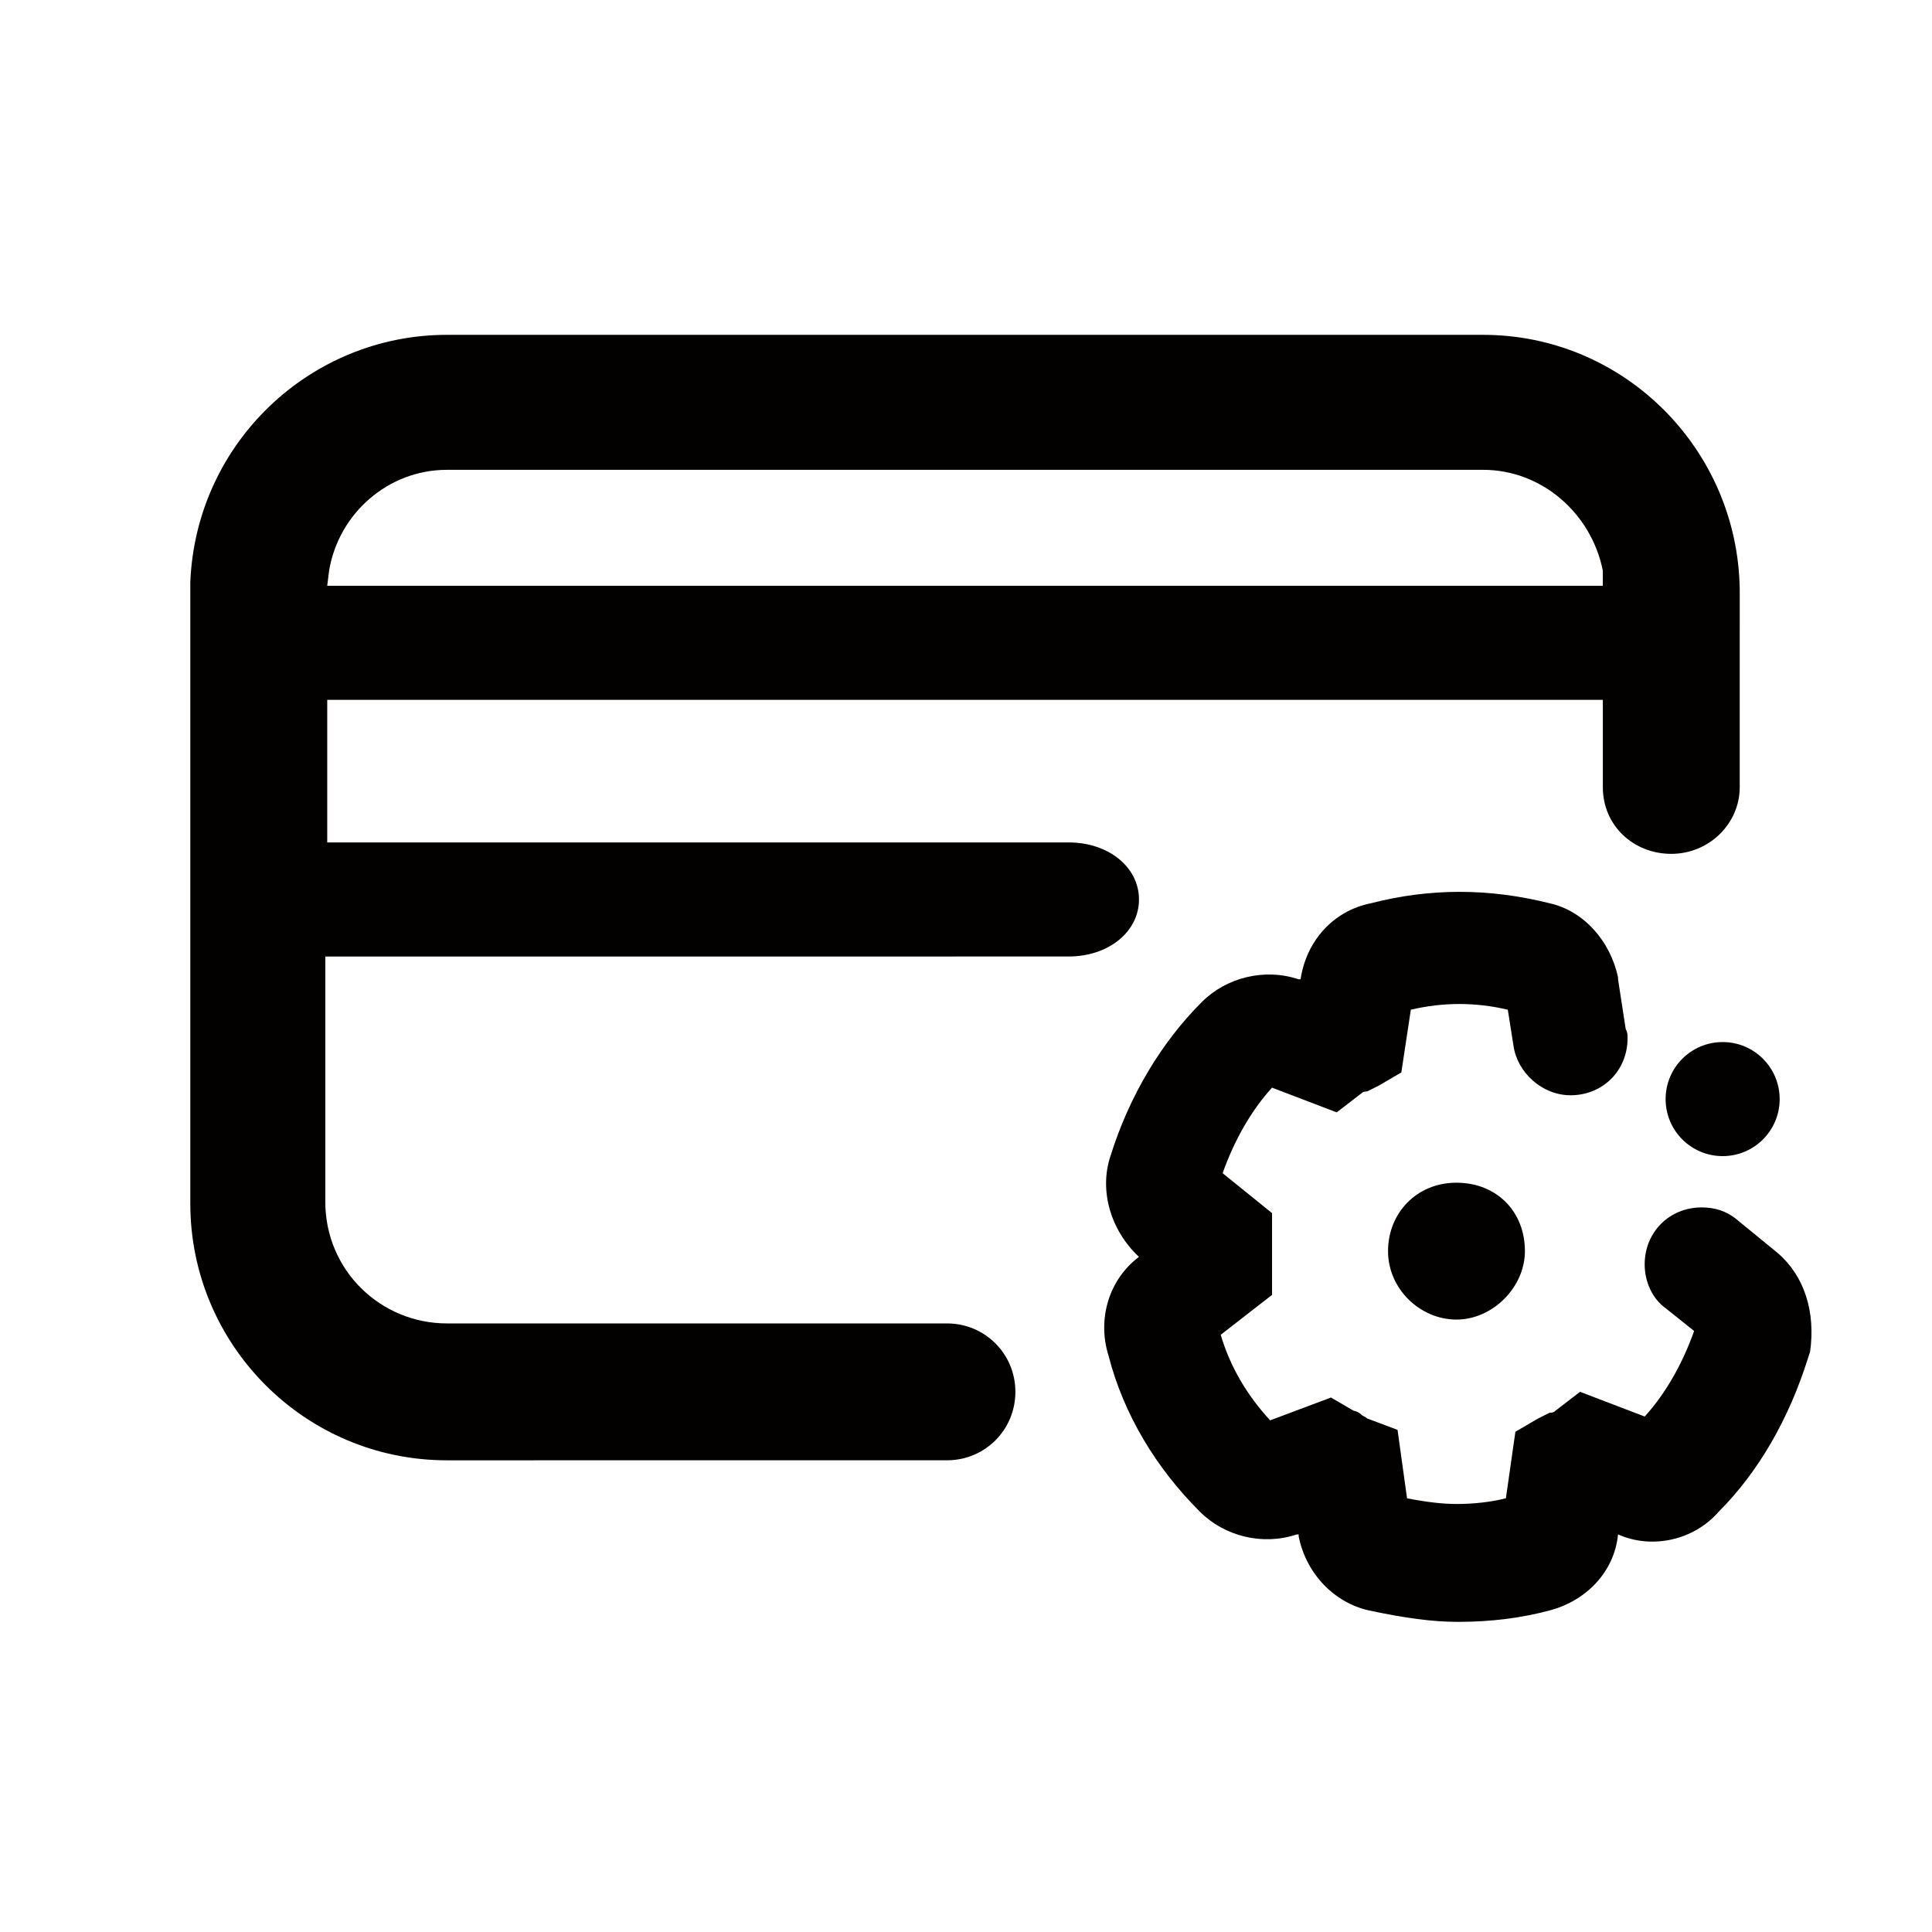
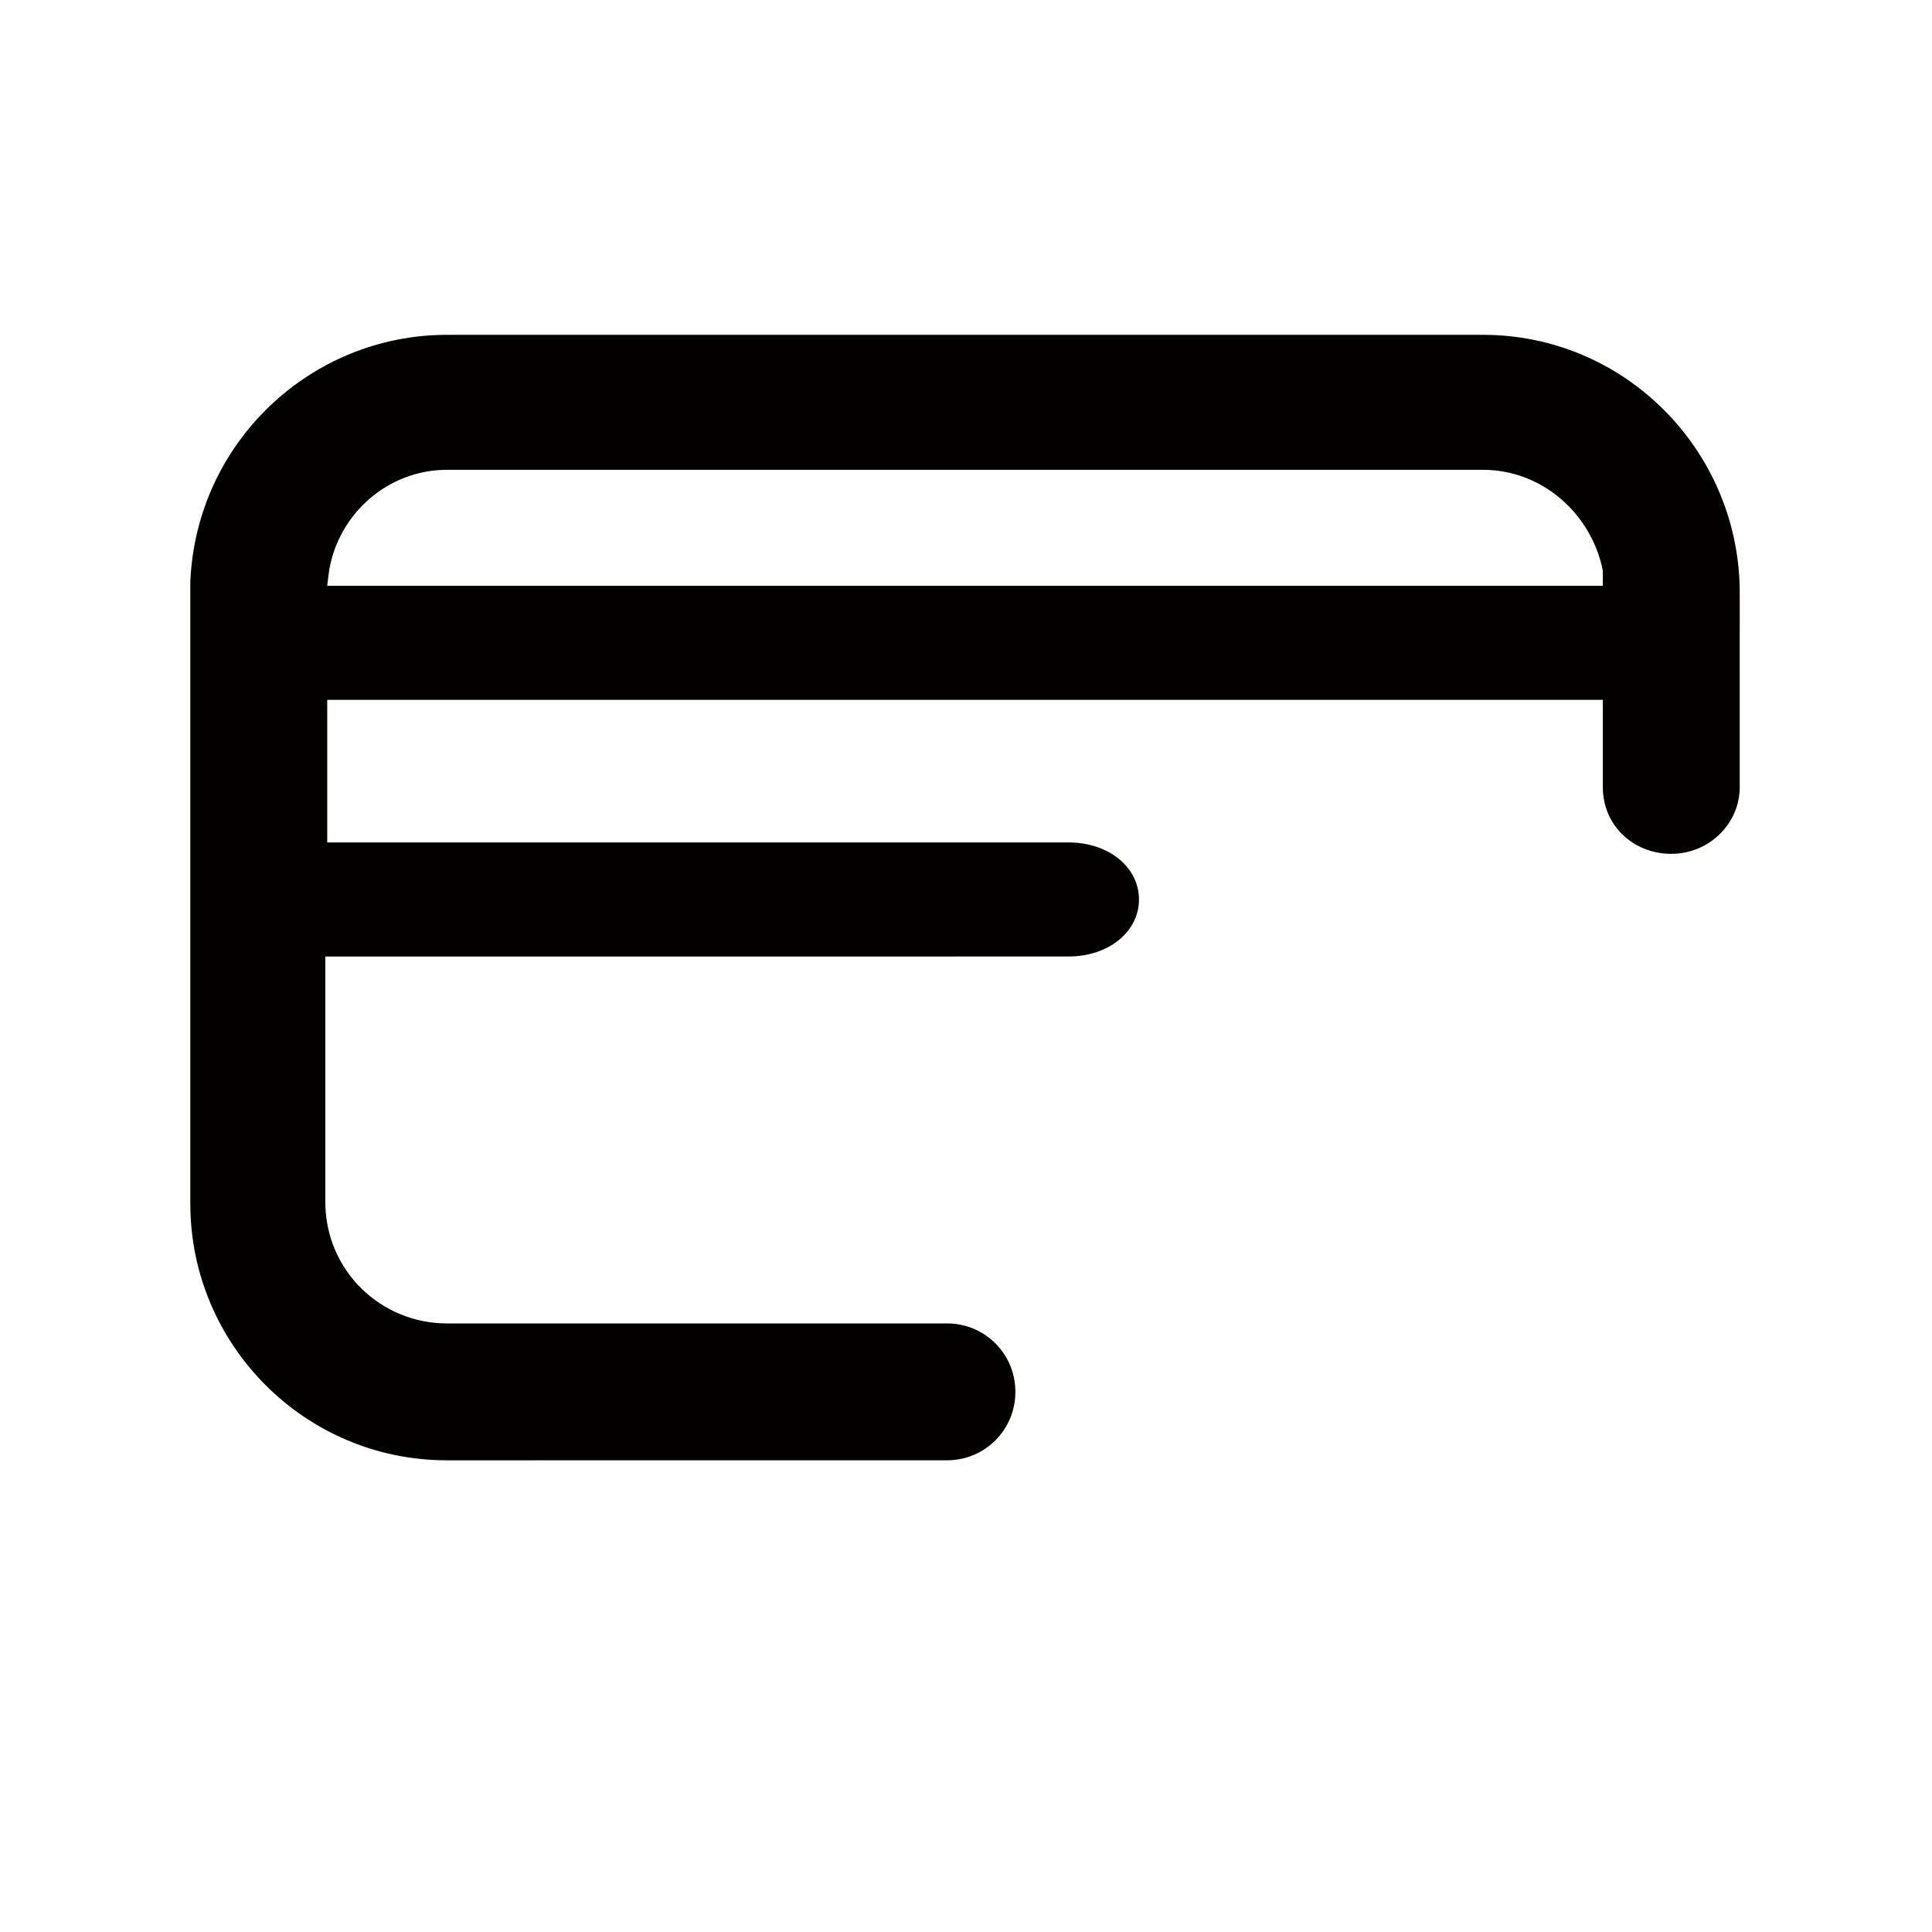
<svg xmlns="http://www.w3.org/2000/svg" width="800px" height="800px" version="1.1" viewBox="144 144 512 512">
  <g fill="#030000">
    <path d="m427.2 397.48c10.578 0 18.641-6.551 18.641-15.113 0-8.566-8.062-15.113-18.641-15.113h-196.48v-37.785h338.05v23.176c0 10.078 8.062 17.633 18.137 17.633 10.078 0 18.137-8.062 18.137-17.633l0.004-52.398c-0.504-37.281-30.73-67.512-68.016-67.512h-274.58c-36.273 0-66.504 28.719-68.016 65.496v164.75c0 37.281 30.23 68.016 68.016 68.016l132.5-0.004c10.078 0 18.137-8.062 18.137-18.137 0-10.074-8.062-18.137-18.137-18.137h-132.5c-17.633 0-32.242-14.105-32.242-32.242v-64.992zm-195.98-102.27c2.519-15.113 15.617-26.703 31.234-26.703h274.57c15.617 0 28.719 11.586 31.738 26.703l0.004 4.031h-338.05z" />
-     <path d="m615.63 435.27c0 8.348-6.766 15.113-15.113 15.113s-15.113-6.766-15.113-15.113 6.766-15.113 15.113-15.113 15.113 6.766 15.113 15.113" />
-     <path d="m615.12 476.07-11.082-9.07c-2.519-2.016-5.543-3.023-9.07-3.023-8.566 0-15.113 6.551-15.113 15.113 0 4.535 2.016 9.07 5.543 11.586l7.559 6.047c-3.023 8.566-7.559 16.625-13.098 22.672l-17.129-6.551-6.551 5.039c-0.504 0.504-1.008 0.504-1.512 0.504-1.008 0.504-2.016 1.008-3.023 1.512l-6.047 3.527-2.519 17.637c-4.031 1.008-8.566 1.512-13.098 1.512-3.527 0-8.062-0.504-13.098-1.512l-2.519-18.137-8.062-3.023c-0.504-0.504-1.008-0.504-1.512-1.008-0.504-0.504-1.512-1.008-2.016-1.008l-6.047-3.527-16.121 6.047c-6.047-6.551-10.578-14.105-13.098-22.672l13.602-10.578v-21.668l-13.098-10.578c3.023-8.566 7.559-16.625 13.098-22.672l17.129 6.551 6.551-5.039c0.504-0.504 1.008-0.504 1.512-0.504 1.008-0.504 2.016-1.008 3.023-1.512l6.047-3.527 2.519-16.625c8.566-2.016 17.129-2.016 25.695 0l1.512 9.574c1.008 7.055 7.559 13.098 15.113 13.098 8.566 0 15.113-6.551 15.113-15.113 0-1.008 0-1.512-0.504-2.519l-2.016-13.098v-0.504c-2.016-9.574-9.07-17.633-18.137-19.648-16.121-4.031-31.738-4.031-47.359 0-10.078 2.016-17.129 10.078-18.641 20.152h-0.504c-9.07-3.023-19.145-0.504-25.695 6.047-10.578 10.578-19.145 24.688-24.184 40.809-3.023 9.07 0 19.648 7.559 26.703-8.062 6.047-11.082 16.625-8.062 26.199 4.031 15.617 12.594 29.727 24.184 41.312 6.551 6.551 16.625 9.07 25.695 6.047h0.504l-0.004 0.496c2.016 10.078 9.574 17.633 18.641 19.648 9.574 2.016 16.625 3.023 23.68 3.023 8.566 0 16.625-1.008 24.184-3.023 9.574-2.519 17.129-10.078 18.137-20.152 9.07 4.031 20.152 1.512 26.703-6.047 10.578-10.578 18.641-24.688 23.68-40.809l0.504-1.512c1.512-10.578-1.512-20.148-8.566-26.195z" />
-     <path d="m529.98 457.43c-10.578 0-18.137 8.062-18.137 18.137 0 10.078 8.566 18.137 18.137 18.137 9.574 0 18.137-8.566 18.137-18.137 0-10.582-7.555-18.137-18.137-18.137z" />
  </g>
</svg>